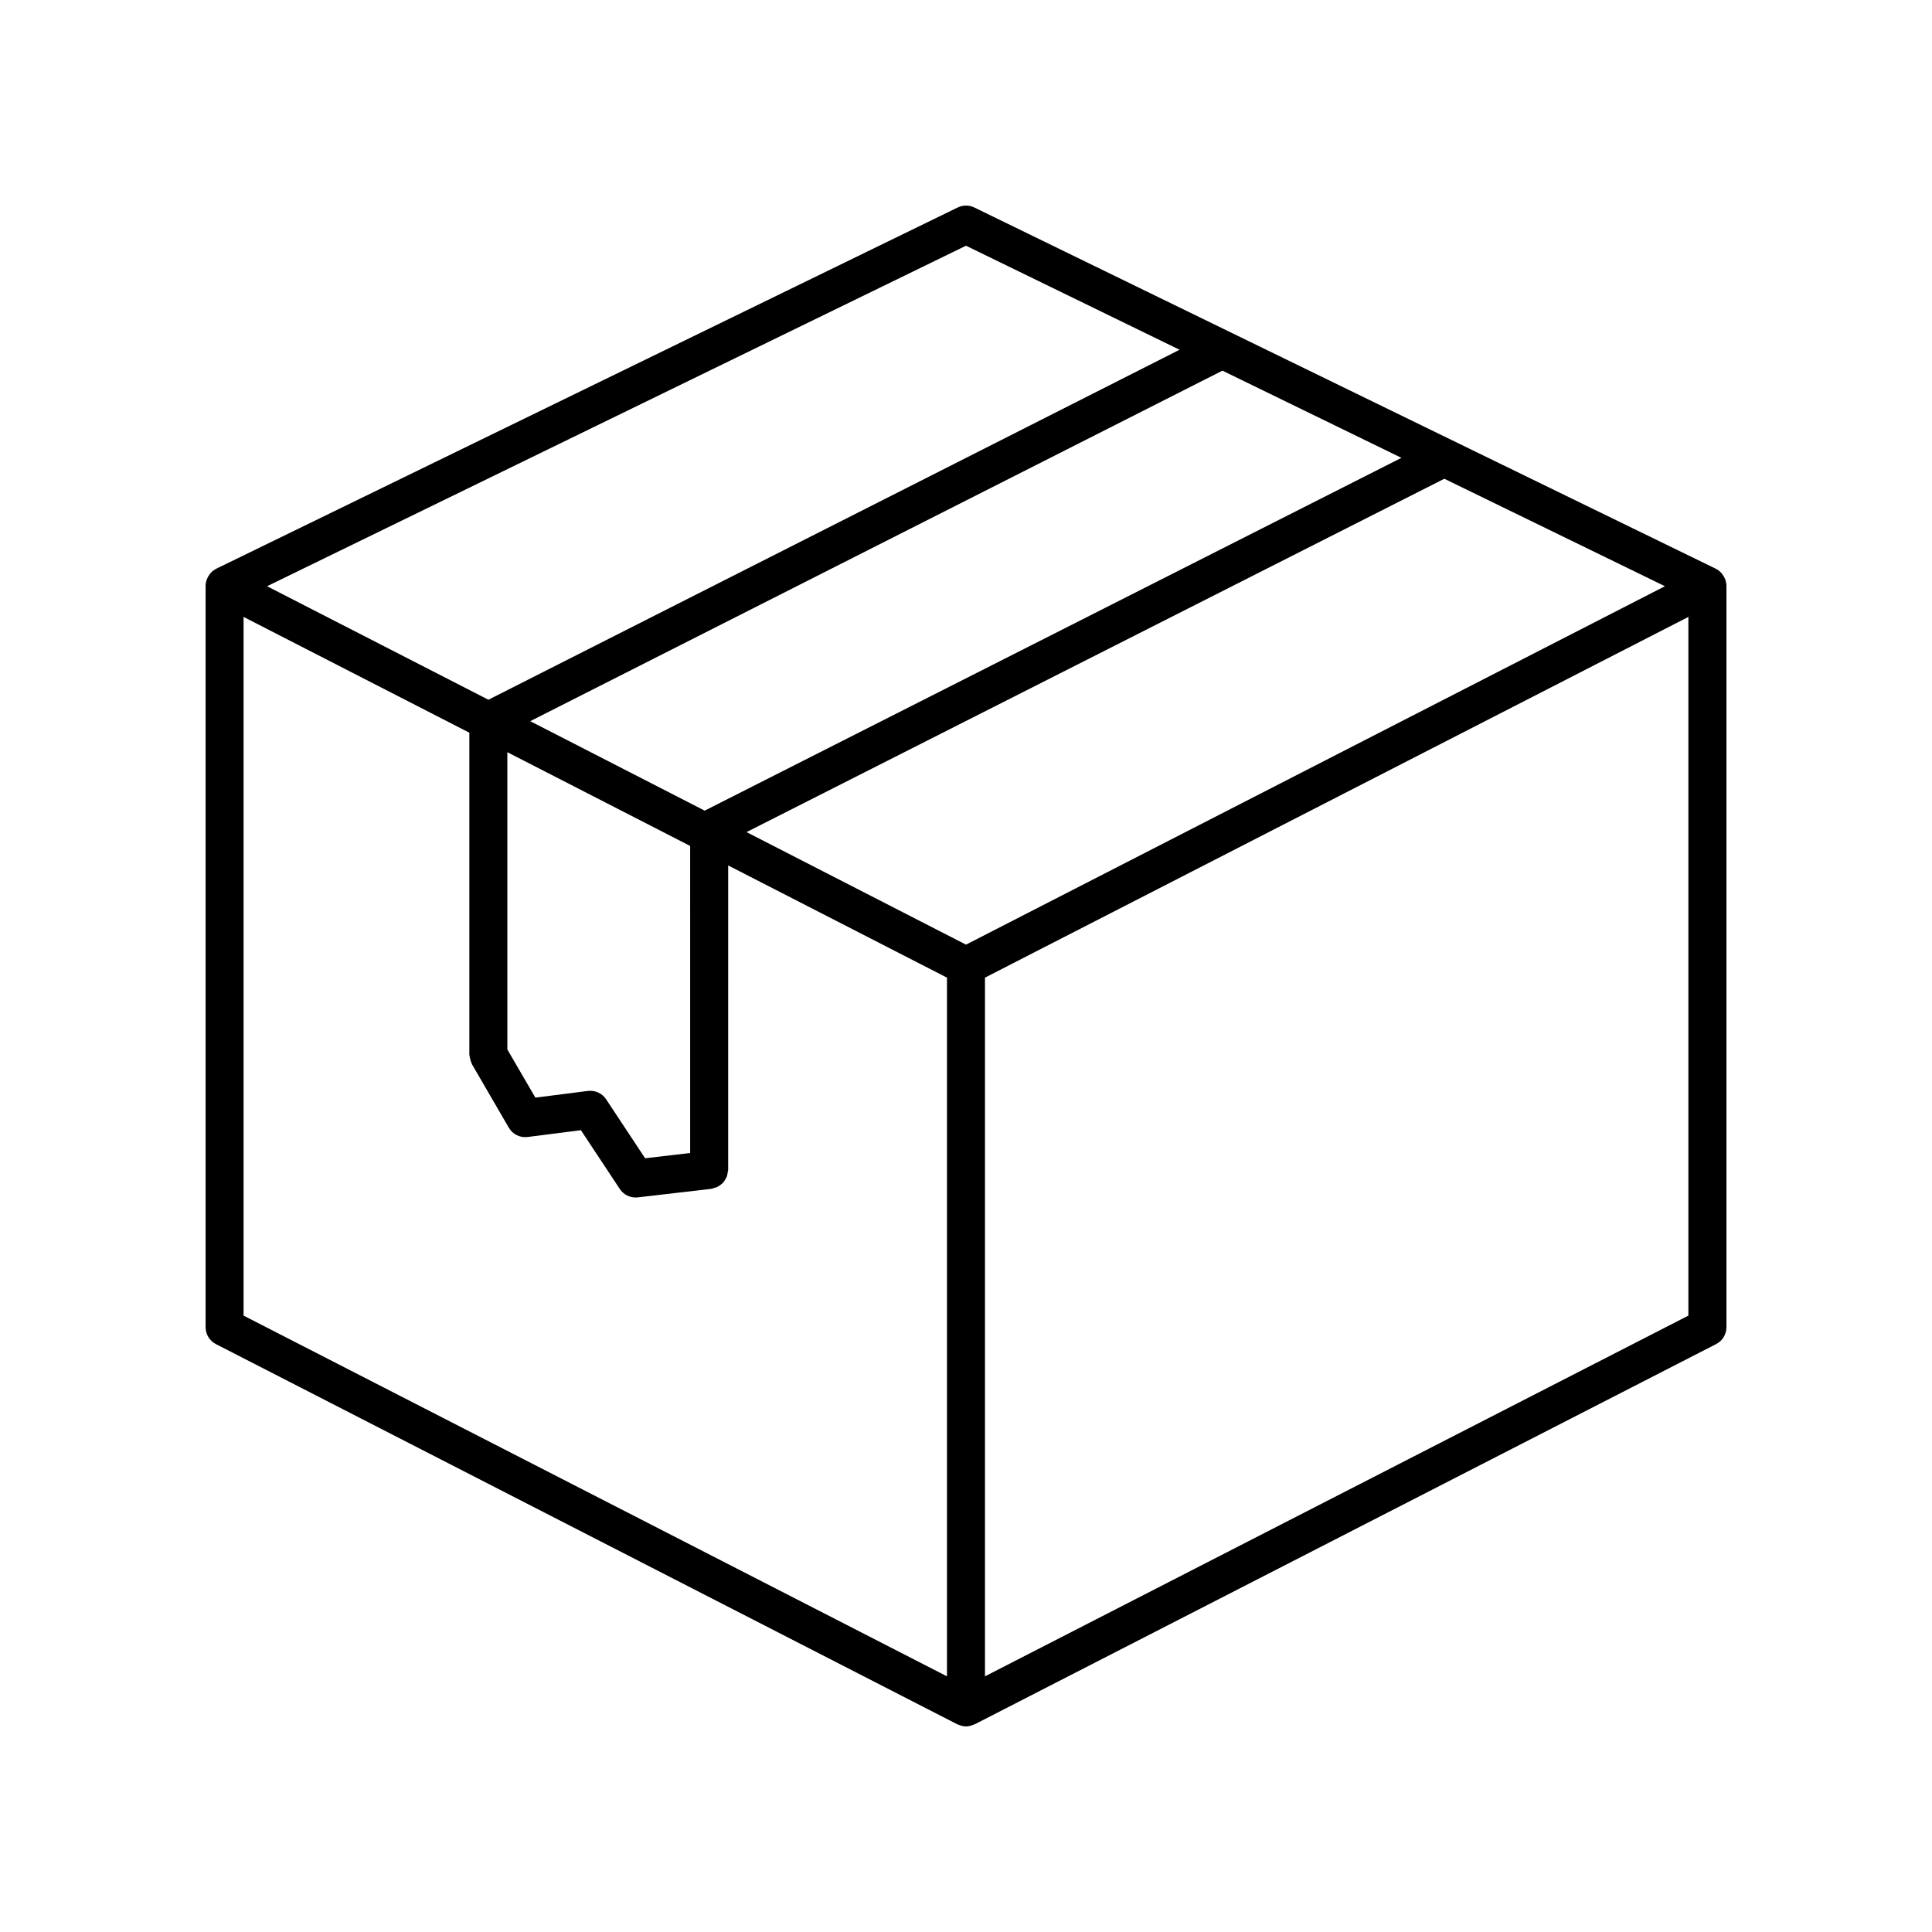
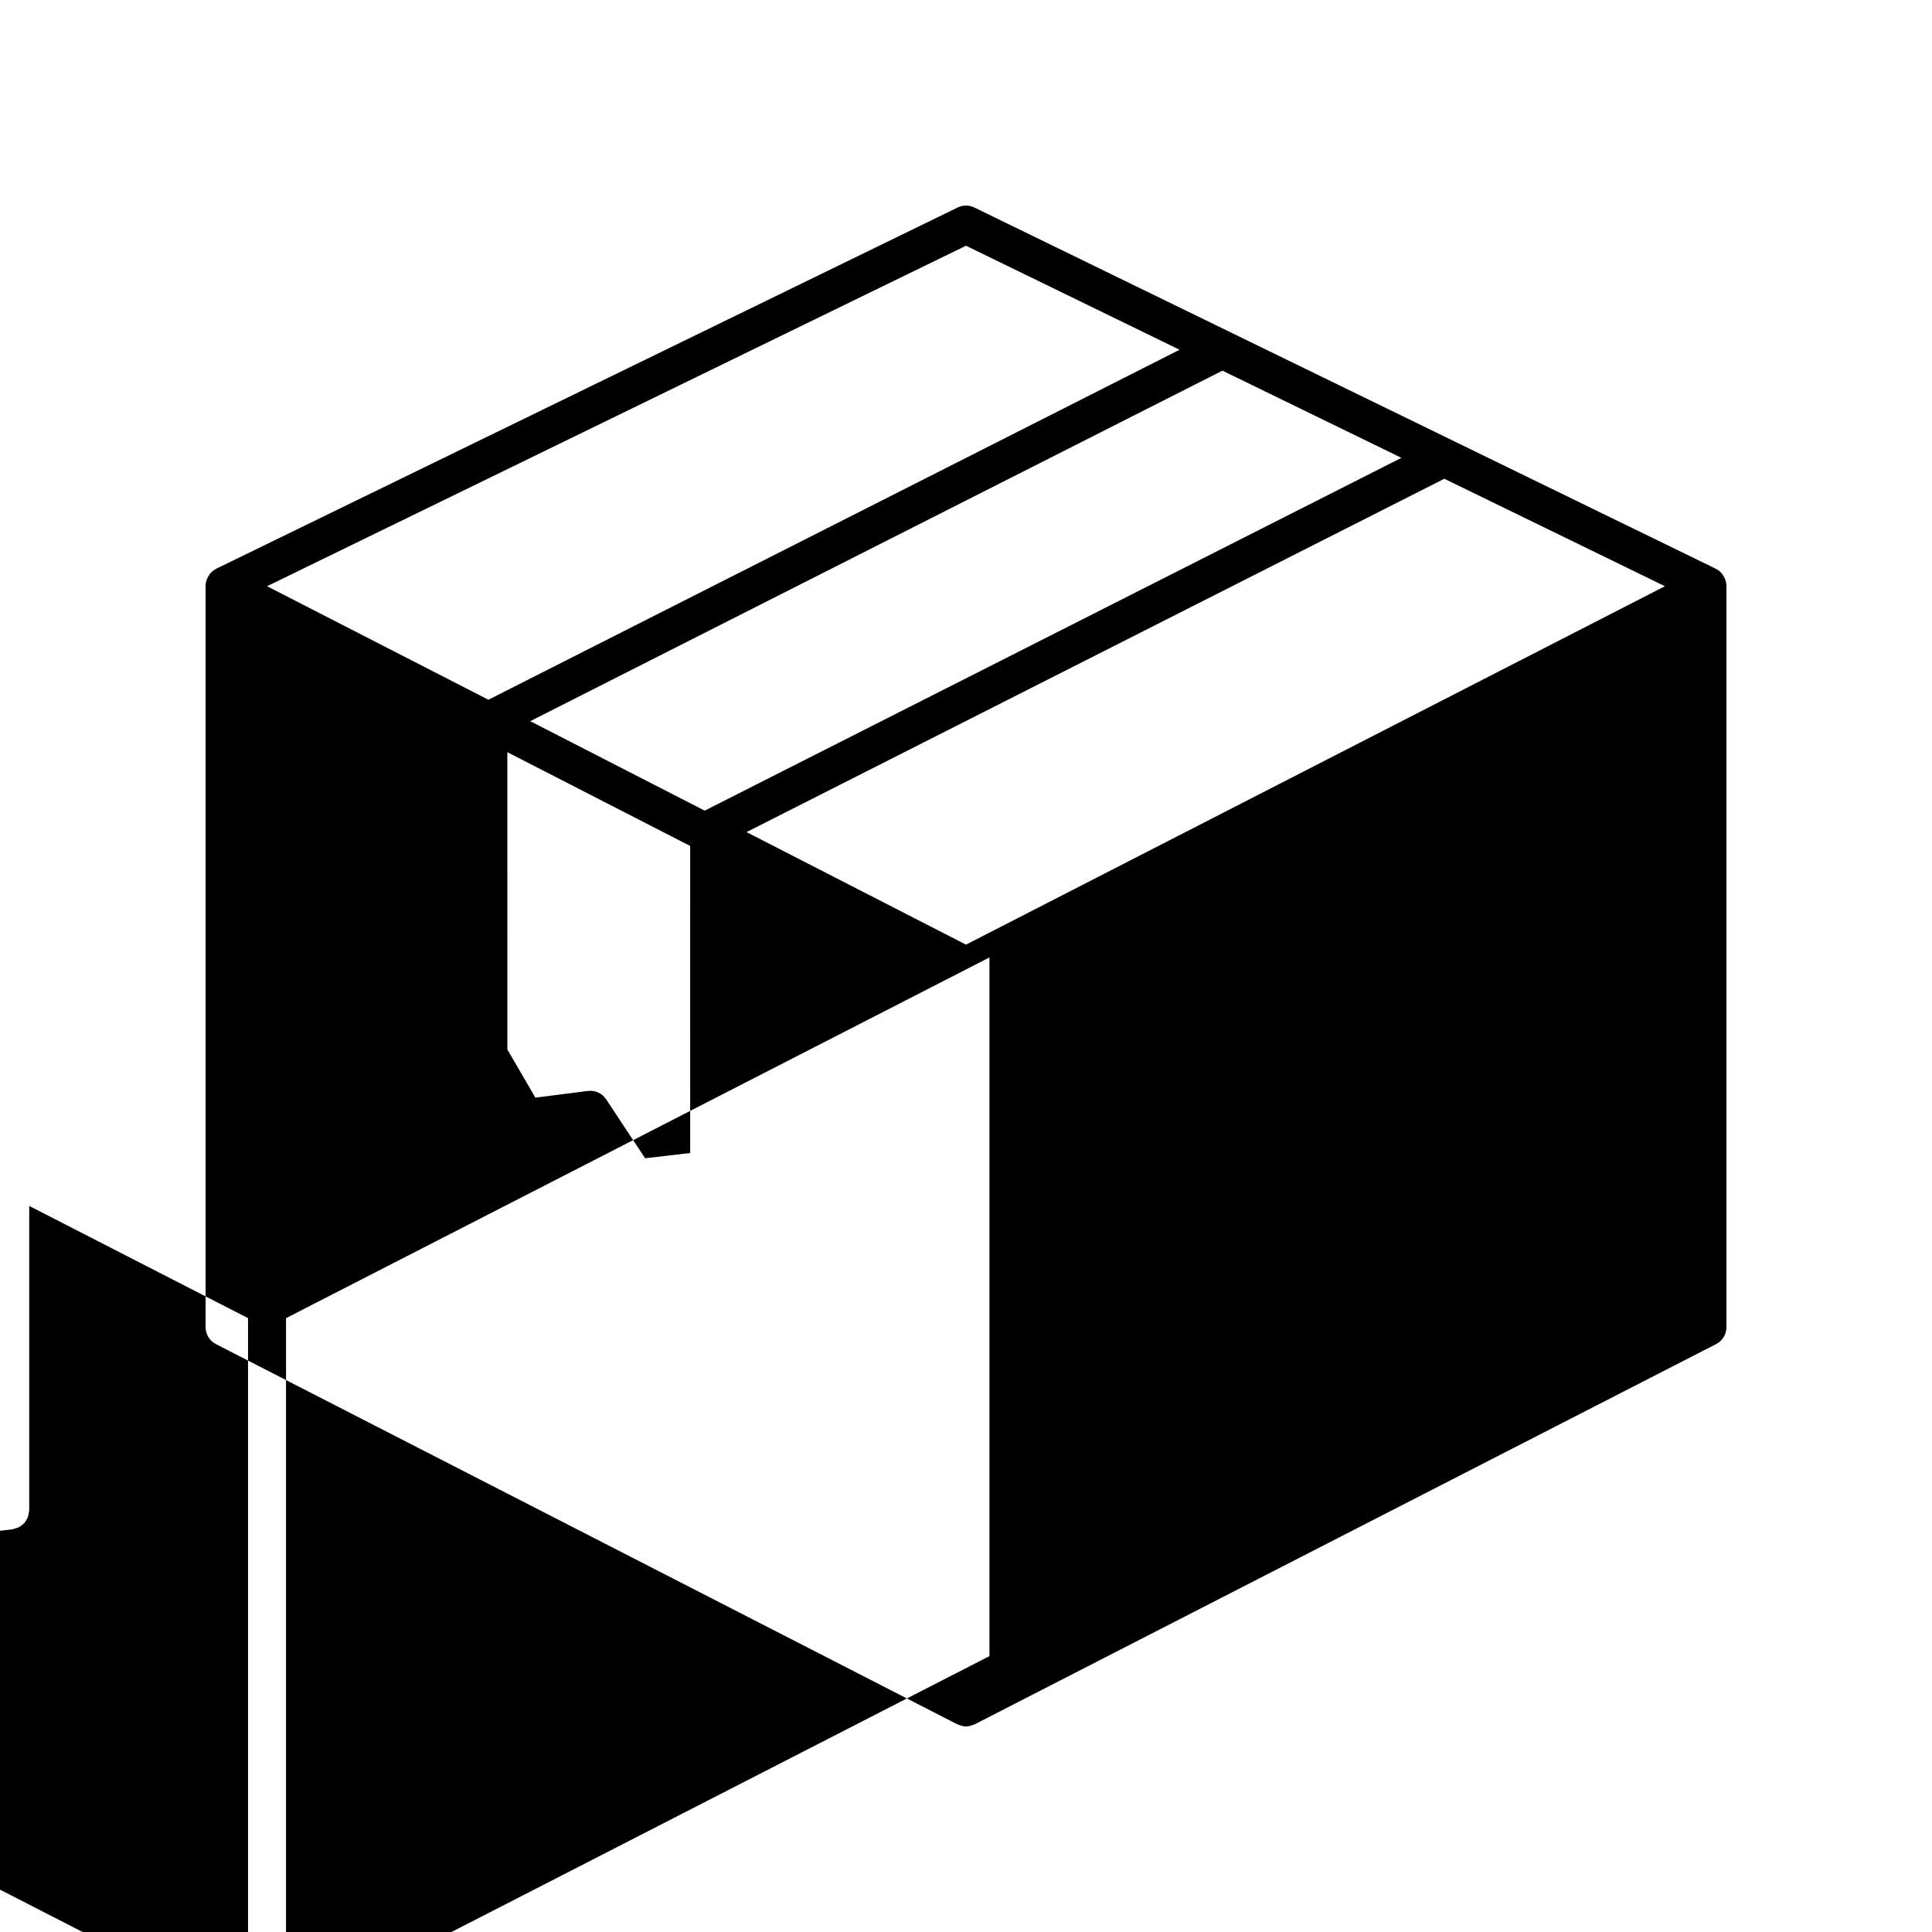
<svg xmlns="http://www.w3.org/2000/svg" fill="#000000" width="800px" height="800px" version="1.1" viewBox="144 144 512 512">
-   <path d="m601.13 297.39c-0.18-0.465-0.43-0.887-0.742-1.273-0.066-0.082-0.109-0.168-0.18-0.242-0.324-0.352-0.68-0.676-1.098-0.934-0.098-0.055-0.203-0.082-0.297-0.133-0.051-0.023-0.074-0.07-0.125-0.098l-196.48-95.723c-1.387-0.68-3.023-0.68-4.41 0l-196.48 95.723c-0.051 0.023-0.082 0.07-0.125 0.098-0.098 0.051-0.203 0.074-0.297 0.133-0.418 0.258-0.777 0.578-1.098 0.934-0.07 0.074-0.117 0.16-0.18 0.242-0.312 0.387-0.555 0.816-0.742 1.273-0.047 0.117-0.102 0.223-0.141 0.344-0.145 0.484-0.25 0.98-0.25 1.508v196.48c0 1.891 1.059 3.621 2.742 4.484l196.48 100.76c0.066 0.035 0.141 0.02 0.207 0.051 0.664 0.301 1.367 0.504 2.09 0.504 0.719 0 1.426-0.203 2.09-0.508 0.066-0.031 0.141-0.016 0.207-0.051l196.48-100.76c1.684-0.859 2.742-2.59 2.742-4.481v-196.48c0-0.523-0.105-1.023-0.258-1.508-0.035-0.121-0.09-0.227-0.137-0.344zm-201.13 96.949-58.16-29.824 184.92-93.641 58.461 28.48zm-73.094 55.219-11.945 1.391-10.332-15.625c-1.059-1.598-2.902-2.445-4.84-2.215l-13.91 1.777-7.422-12.766-0.004-78.781 48.445 24.844 0.004 81.375zm-42.387-114.44 183.44-92.891 47.43 23.105-184.64 93.496zm115.48-126 56.594 27.57-183.16 92.75-58.66-30.082zm-191.45 98.371 59.832 30.684v85.305c0 0.105 0.055 0.195 0.059 0.309 0.02 0.332 0.109 0.648 0.195 0.977 0.09 0.336 0.172 0.66 0.328 0.961 0.047 0.098 0.047 0.195 0.098 0.289l9.777 16.832c1.012 1.754 2.969 2.727 4.992 2.469l14.113-1.805 10.312 15.586c0.941 1.422 2.523 2.258 4.203 2.258 0.191 0 0.387-0.012 0.578-0.035l19.477-2.266c0.242-0.031 0.438-0.156 0.672-0.215 0.336-0.086 0.66-0.16 0.969-0.312 0.289-0.141 0.527-0.332 0.781-0.523 0.262-0.195 0.516-0.383 0.734-0.629 0.215-0.242 0.367-0.508 0.527-0.785 0.168-0.277 0.328-0.539 0.438-0.848 0.117-0.316 0.152-0.645 0.195-0.984 0.035-0.238 0.141-0.449 0.141-0.695l0.004-80.711 57.984 29.734v185.16l-186.41-95.594zm382.89 185.16-186.41 95.594v-185.16l186.41-95.594z" />
+   <path d="m601.13 297.39c-0.18-0.465-0.43-0.887-0.742-1.273-0.066-0.082-0.109-0.168-0.18-0.242-0.324-0.352-0.68-0.676-1.098-0.934-0.098-0.055-0.203-0.082-0.297-0.133-0.051-0.023-0.074-0.07-0.125-0.098l-196.48-95.723c-1.387-0.68-3.023-0.68-4.41 0l-196.48 95.723c-0.051 0.023-0.082 0.07-0.125 0.098-0.098 0.051-0.203 0.074-0.297 0.133-0.418 0.258-0.777 0.578-1.098 0.934-0.07 0.074-0.117 0.16-0.18 0.242-0.312 0.387-0.555 0.816-0.742 1.273-0.047 0.117-0.102 0.223-0.141 0.344-0.145 0.484-0.25 0.98-0.25 1.508v196.48c0 1.891 1.059 3.621 2.742 4.484l196.48 100.76c0.066 0.035 0.141 0.02 0.207 0.051 0.664 0.301 1.367 0.504 2.09 0.504 0.719 0 1.426-0.203 2.09-0.508 0.066-0.031 0.141-0.016 0.207-0.051l196.48-100.76c1.684-0.859 2.742-2.59 2.742-4.481v-196.48c0-0.523-0.105-1.023-0.258-1.508-0.035-0.121-0.09-0.227-0.137-0.344zm-201.13 96.949-58.16-29.824 184.92-93.641 58.461 28.48zm-73.094 55.219-11.945 1.391-10.332-15.625c-1.059-1.598-2.902-2.445-4.84-2.215l-13.91 1.777-7.422-12.766-0.004-78.781 48.445 24.844 0.004 81.375zm-42.387-114.44 183.44-92.891 47.43 23.105-184.64 93.496zm115.48-126 56.594 27.57-183.16 92.75-58.66-30.082m-191.45 98.371 59.832 30.684v85.305c0 0.105 0.055 0.195 0.059 0.309 0.02 0.332 0.109 0.648 0.195 0.977 0.09 0.336 0.172 0.66 0.328 0.961 0.047 0.098 0.047 0.195 0.098 0.289l9.777 16.832c1.012 1.754 2.969 2.727 4.992 2.469l14.113-1.805 10.312 15.586c0.941 1.422 2.523 2.258 4.203 2.258 0.191 0 0.387-0.012 0.578-0.035l19.477-2.266c0.242-0.031 0.438-0.156 0.672-0.215 0.336-0.086 0.66-0.16 0.969-0.312 0.289-0.141 0.527-0.332 0.781-0.523 0.262-0.195 0.516-0.383 0.734-0.629 0.215-0.242 0.367-0.508 0.527-0.785 0.168-0.277 0.328-0.539 0.438-0.848 0.117-0.316 0.152-0.645 0.195-0.984 0.035-0.238 0.141-0.449 0.141-0.695l0.004-80.711 57.984 29.734v185.16l-186.41-95.594zm382.89 185.16-186.41 95.594v-185.16l186.41-95.594z" />
</svg>